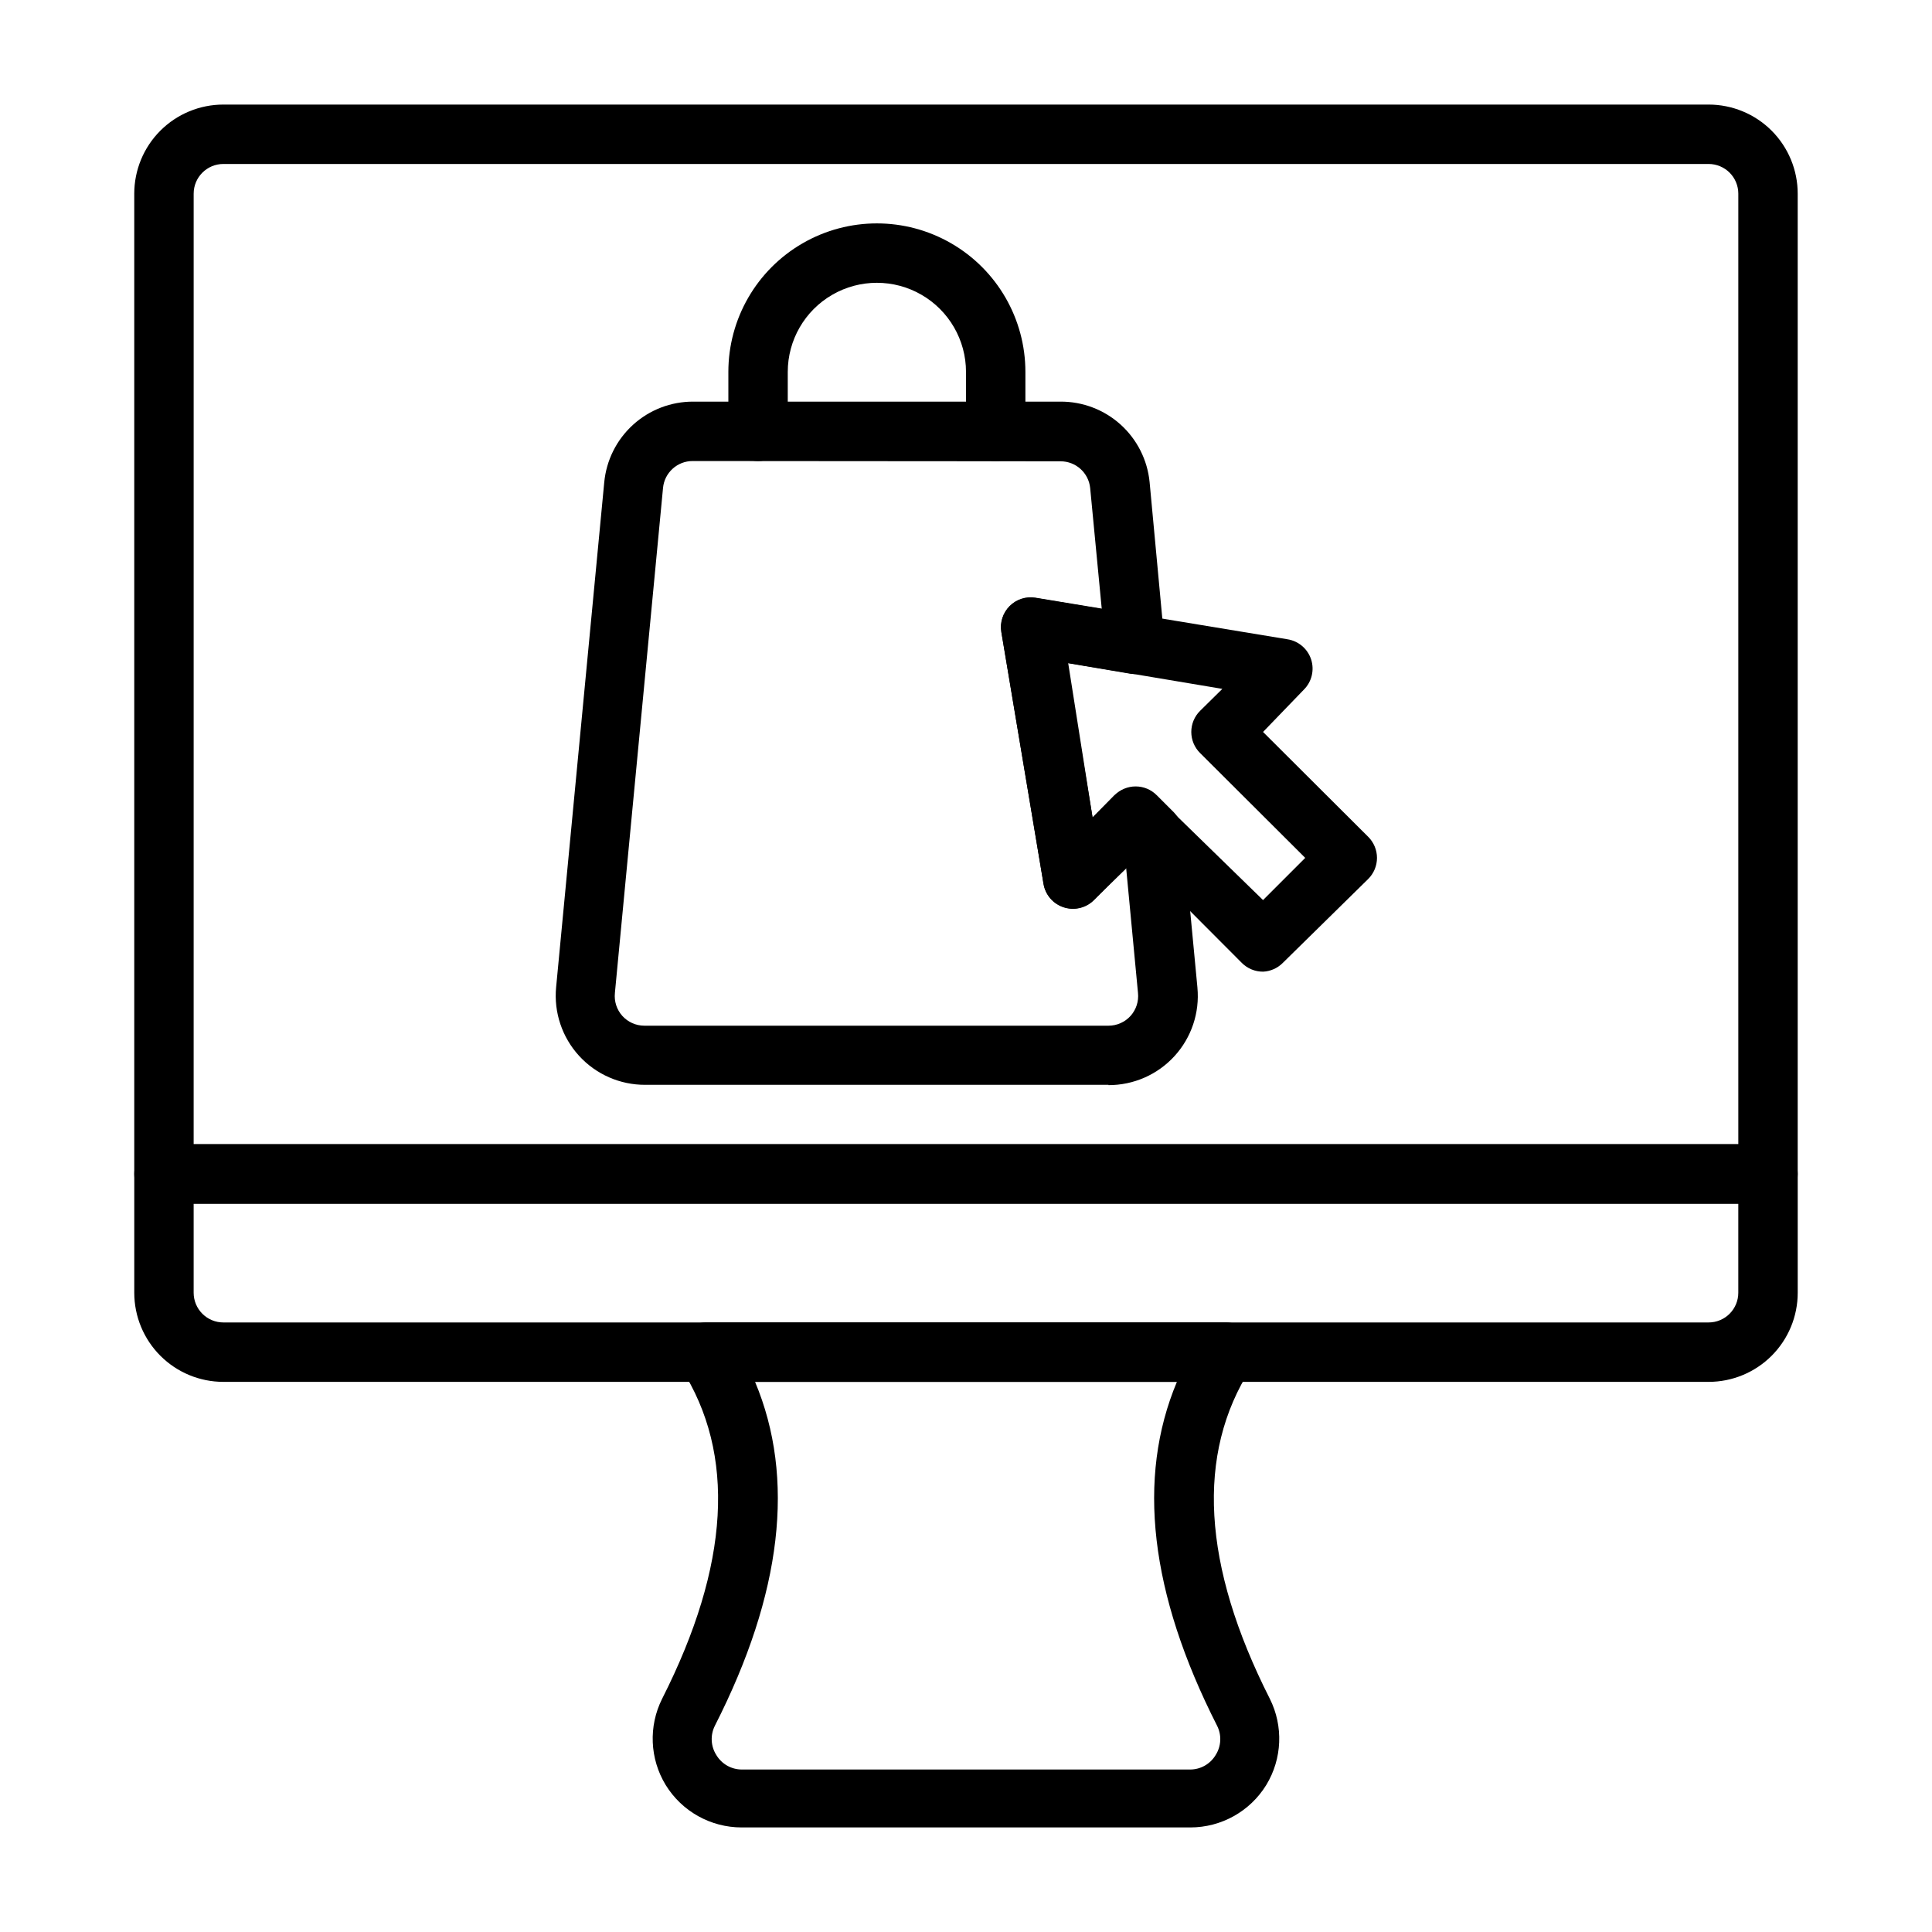
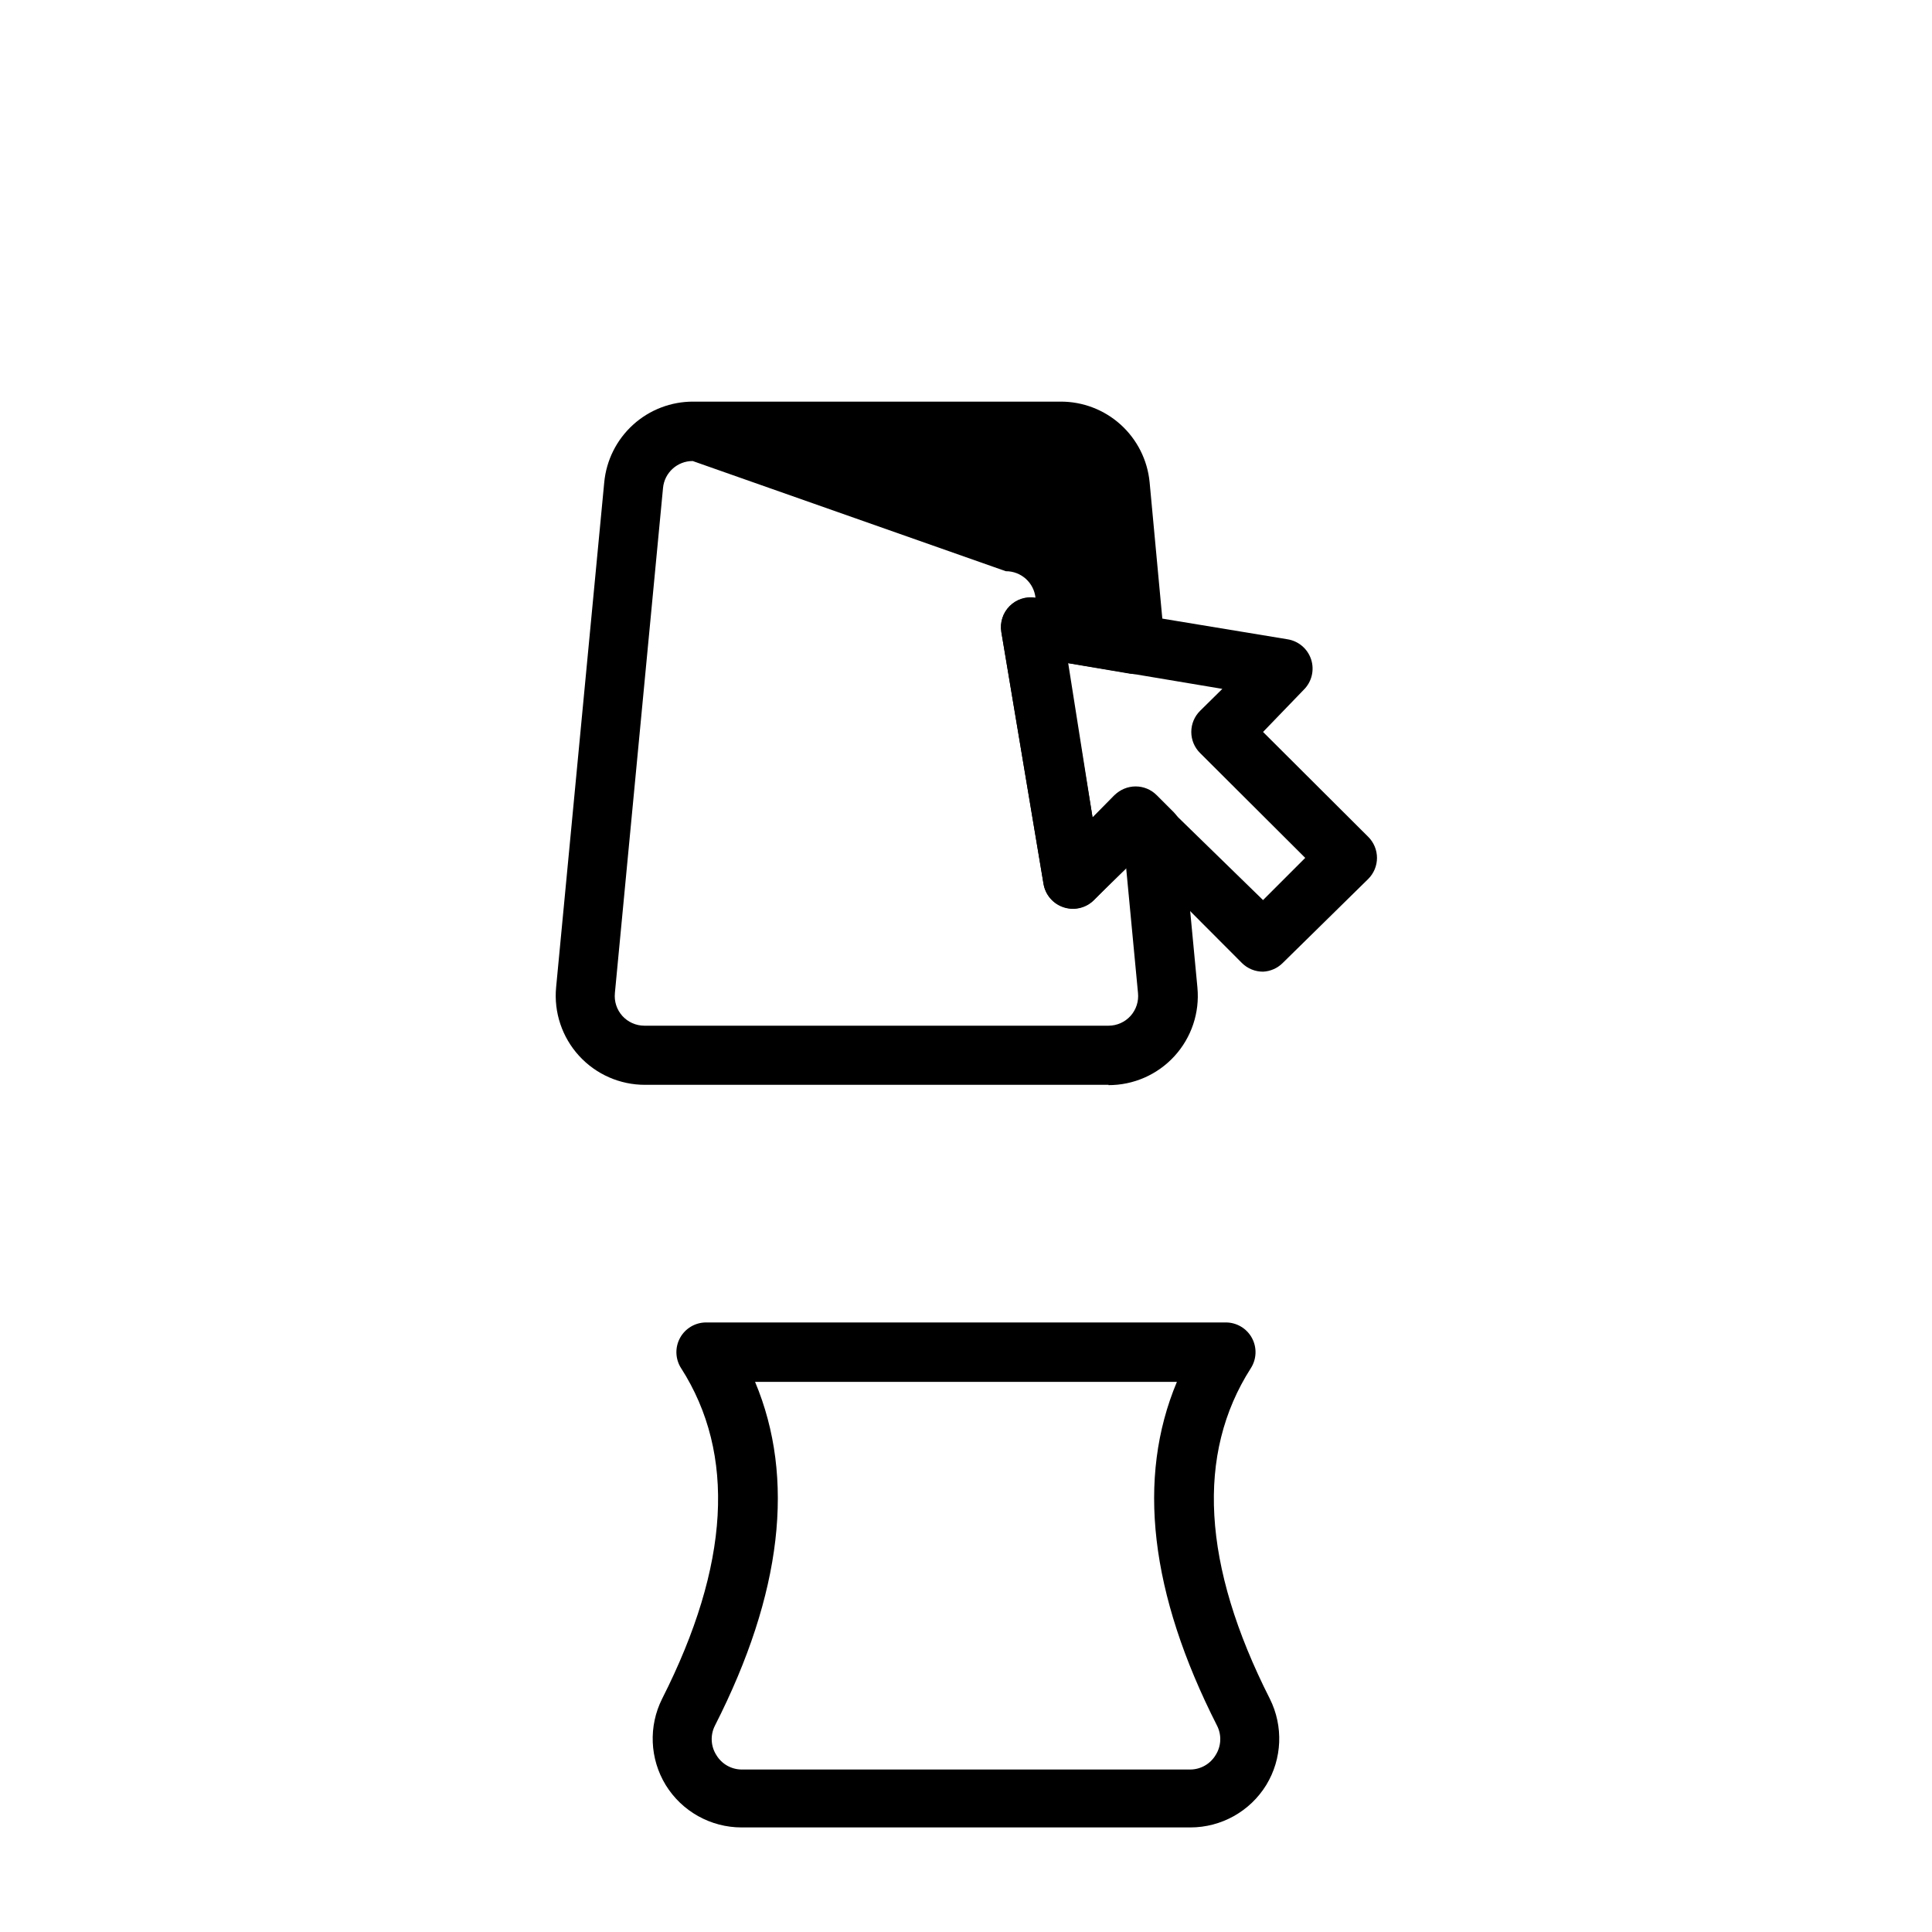
<svg xmlns="http://www.w3.org/2000/svg" fill="#000000" width="800px" height="800px" version="1.1" viewBox="144 144 512 512">
  <g>
    <path d="m459.43 628.29h-118.87c-8.219 0.008-15.852-4.254-20.152-11.258-4.223-6.941-4.578-15.562-0.945-22.828 17.949-35.426 19.602-64.867 5.039-87.617h-0.004c-1.551-2.422-1.66-5.496-0.285-8.02 1.379-2.527 4.023-4.098 6.898-4.106h137.76c2.875 0.008 5.519 1.578 6.898 4.106 1.375 2.523 1.266 5.598-0.285 8.02-14.562 22.75-12.91 52.191 5.039 87.617 3.629 7.266 3.273 15.887-0.945 22.828-4.301 7.004-11.934 11.266-20.152 11.258zm-115.33-118.08c10.707 25.504 7.164 56.129-10.629 91.078h0.004c-1.285 2.508-1.137 5.508 0.395 7.871 1.422 2.34 3.953 3.769 6.691 3.781h118.87c2.734-0.012 5.266-1.441 6.691-3.781 1.527-2.363 1.68-5.363 0.391-7.871-17.789-35.031-21.332-65.574-10.625-91.078z" />
-     <path d="m612.54 462.98h-425.09c-4.348 0-7.871-3.527-7.871-7.875v-259.78c0-6.262 2.488-12.27 6.918-16.699 4.426-4.426 10.434-6.914 16.699-6.914h393.6c6.262 0 12.27 2.488 16.699 6.914 4.426 4.43 6.914 10.438 6.914 16.699v259.78c0 2.09-0.828 4.09-2.305 5.566-1.477 1.477-3.477 2.309-5.566 2.309zm-417.22-15.746h409.35v-251.91c0-2.086-0.832-4.09-2.305-5.566-1.477-1.473-3.481-2.305-5.566-2.305h-393.6c-4.348 0-7.875 3.523-7.875 7.871z" />
-     <path d="m596.8 510.21h-393.6c-6.266 0-12.273-2.488-16.699-6.918-4.43-4.43-6.918-10.434-6.918-16.699v-31.488c0-4.348 3.523-7.871 7.871-7.871h425.09c2.09 0 4.09 0.828 5.566 2.305 1.477 1.477 2.305 3.481 2.305 5.566v31.488c0 6.266-2.488 12.27-6.914 16.699-4.43 4.43-10.438 6.918-16.699 6.918zm-401.48-47.23v23.617-0.004c0 2.09 0.832 4.09 2.309 5.566 1.477 1.477 3.477 2.305 5.566 2.305h393.6c2.086 0 4.09-0.828 5.566-2.305 1.473-1.477 2.305-3.477 2.305-5.566v-23.613z" />
-     <path d="m437.79 431.49h-122.8c-6.664 0.027-13.031-2.762-17.527-7.68-4.5-4.918-6.711-11.508-6.09-18.141l12.754-133.82c0.551-5.875 3.281-11.332 7.652-15.293 4.367-3.965 10.062-6.144 15.965-6.121h97.297c5.887-0.027 11.574 2.144 15.941 6.09 4.367 3.949 7.106 9.383 7.676 15.242l3.938 42.273h-0.004c0.227 2.418-0.68 4.801-2.449 6.465-1.77 1.66-4.203 2.41-6.602 2.039l-16.766-2.832 6.769 40.93 5.824-5.902c1.477-1.492 3.488-2.328 5.59-2.328 2.098 0 4.109 0.836 5.586 2.328l4.566 4.566c1.266 1.34 2.066 3.051 2.285 4.879l3.938 41.562-0.004 0.004c0.625 6.633-1.586 13.223-6.086 18.141-4.496 4.918-10.863 7.707-17.527 7.68zm-110.21-165.31h-0.004c-4.082-0.02-7.504 3.094-7.871 7.16l-12.754 133.82h0.004c-0.23 2.211 0.484 4.41 1.965 6.062 1.488 1.648 3.606 2.594 5.828 2.598h123.04c2.219-0.004 4.336-0.949 5.824-2.598 1.48-1.652 2.195-3.852 1.969-6.062l-3.148-33.219-8.582 8.66c-2.074 2.035-5.102 2.762-7.871 1.891-2.84-0.883-4.941-3.289-5.434-6.219l-11.18-66.754 0.004-0.004c-0.414-2.504 0.406-5.055 2.203-6.848 1.793-1.797 4.344-2.617 6.848-2.203l17.555 2.914-3.07-32.039v-0.004c-0.406-4.035-3.812-7.102-7.871-7.082z" />
-     <path d="m407.87 266.18c-4.348 0-7.871-3.527-7.871-7.875v-15.742c0-8.438-4.504-16.234-11.809-20.453-7.309-4.219-16.309-4.219-23.617 0-7.309 4.219-11.809 12.016-11.809 20.453v15.742c0 4.348-3.523 7.875-7.871 7.875-4.348 0-7.871-3.527-7.871-7.875v-15.742c0-14.062 7.5-27.055 19.68-34.086 12.176-7.031 27.18-7.031 39.359 0s19.68 20.023 19.68 34.086v15.742c0 2.09-0.828 4.09-2.305 5.566-1.477 1.477-3.481 2.309-5.566 2.309z" />
+     <path d="m437.79 431.49h-122.8c-6.664 0.027-13.031-2.762-17.527-7.68-4.5-4.918-6.711-11.508-6.09-18.141l12.754-133.82c0.551-5.875 3.281-11.332 7.652-15.293 4.367-3.965 10.062-6.144 15.965-6.121h97.297c5.887-0.027 11.574 2.144 15.941 6.09 4.367 3.949 7.106 9.383 7.676 15.242l3.938 42.273h-0.004c0.227 2.418-0.68 4.801-2.449 6.465-1.77 1.66-4.203 2.41-6.602 2.039l-16.766-2.832 6.769 40.93 5.824-5.902c1.477-1.492 3.488-2.328 5.59-2.328 2.098 0 4.109 0.836 5.586 2.328l4.566 4.566c1.266 1.34 2.066 3.051 2.285 4.879l3.938 41.562-0.004 0.004c0.625 6.633-1.586 13.223-6.086 18.141-4.496 4.918-10.863 7.707-17.527 7.68zm-110.21-165.31h-0.004c-4.082-0.02-7.504 3.094-7.871 7.16l-12.754 133.82h0.004c-0.23 2.211 0.484 4.41 1.965 6.062 1.488 1.648 3.606 2.594 5.828 2.598h123.04c2.219-0.004 4.336-0.949 5.824-2.598 1.48-1.652 2.195-3.852 1.969-6.062l-3.148-33.219-8.582 8.66c-2.074 2.035-5.102 2.762-7.871 1.891-2.84-0.883-4.941-3.289-5.434-6.219l-11.18-66.754 0.004-0.004c-0.414-2.504 0.406-5.055 2.203-6.848 1.793-1.797 4.344-2.617 6.848-2.203v-0.004c-0.406-4.035-3.812-7.102-7.871-7.082z" />
    <path d="m478.72 401.5c-2.094 0.012-4.106-0.812-5.59-2.285l-27.789-27.867-11.492 11.18c-2.074 2.035-5.102 2.758-7.871 1.887-2.84-0.879-4.941-3.285-5.434-6.219l-11.18-66.754h0.004c-0.414-2.504 0.406-5.055 2.203-6.848 1.793-1.797 4.344-2.617 6.848-2.203l66.754 11.02c2.941 0.453 5.375 2.527 6.293 5.356 0.914 2.832 0.156 5.938-1.961 8.027l-10.785 11.18 27.867 27.789v-0.004c1.488 1.48 2.328 3.492 2.328 5.59s-0.84 4.113-2.328 5.59l-22.672 22.277c-1.387 1.379-3.238 2.195-5.195 2.285zm-33.77-48.73c2.09-0.012 4.102 0.809 5.586 2.285l28.184 27.473 11.18-11.18-27.867-27.789c-1.492-1.477-2.328-3.488-2.328-5.586 0-2.102 0.836-4.113 2.328-5.59l5.902-5.824-40.855-6.848 6.457 40.93 5.824-5.902c1.535-1.359 3.539-2.066 5.59-1.969z" />
  </g>
</svg>